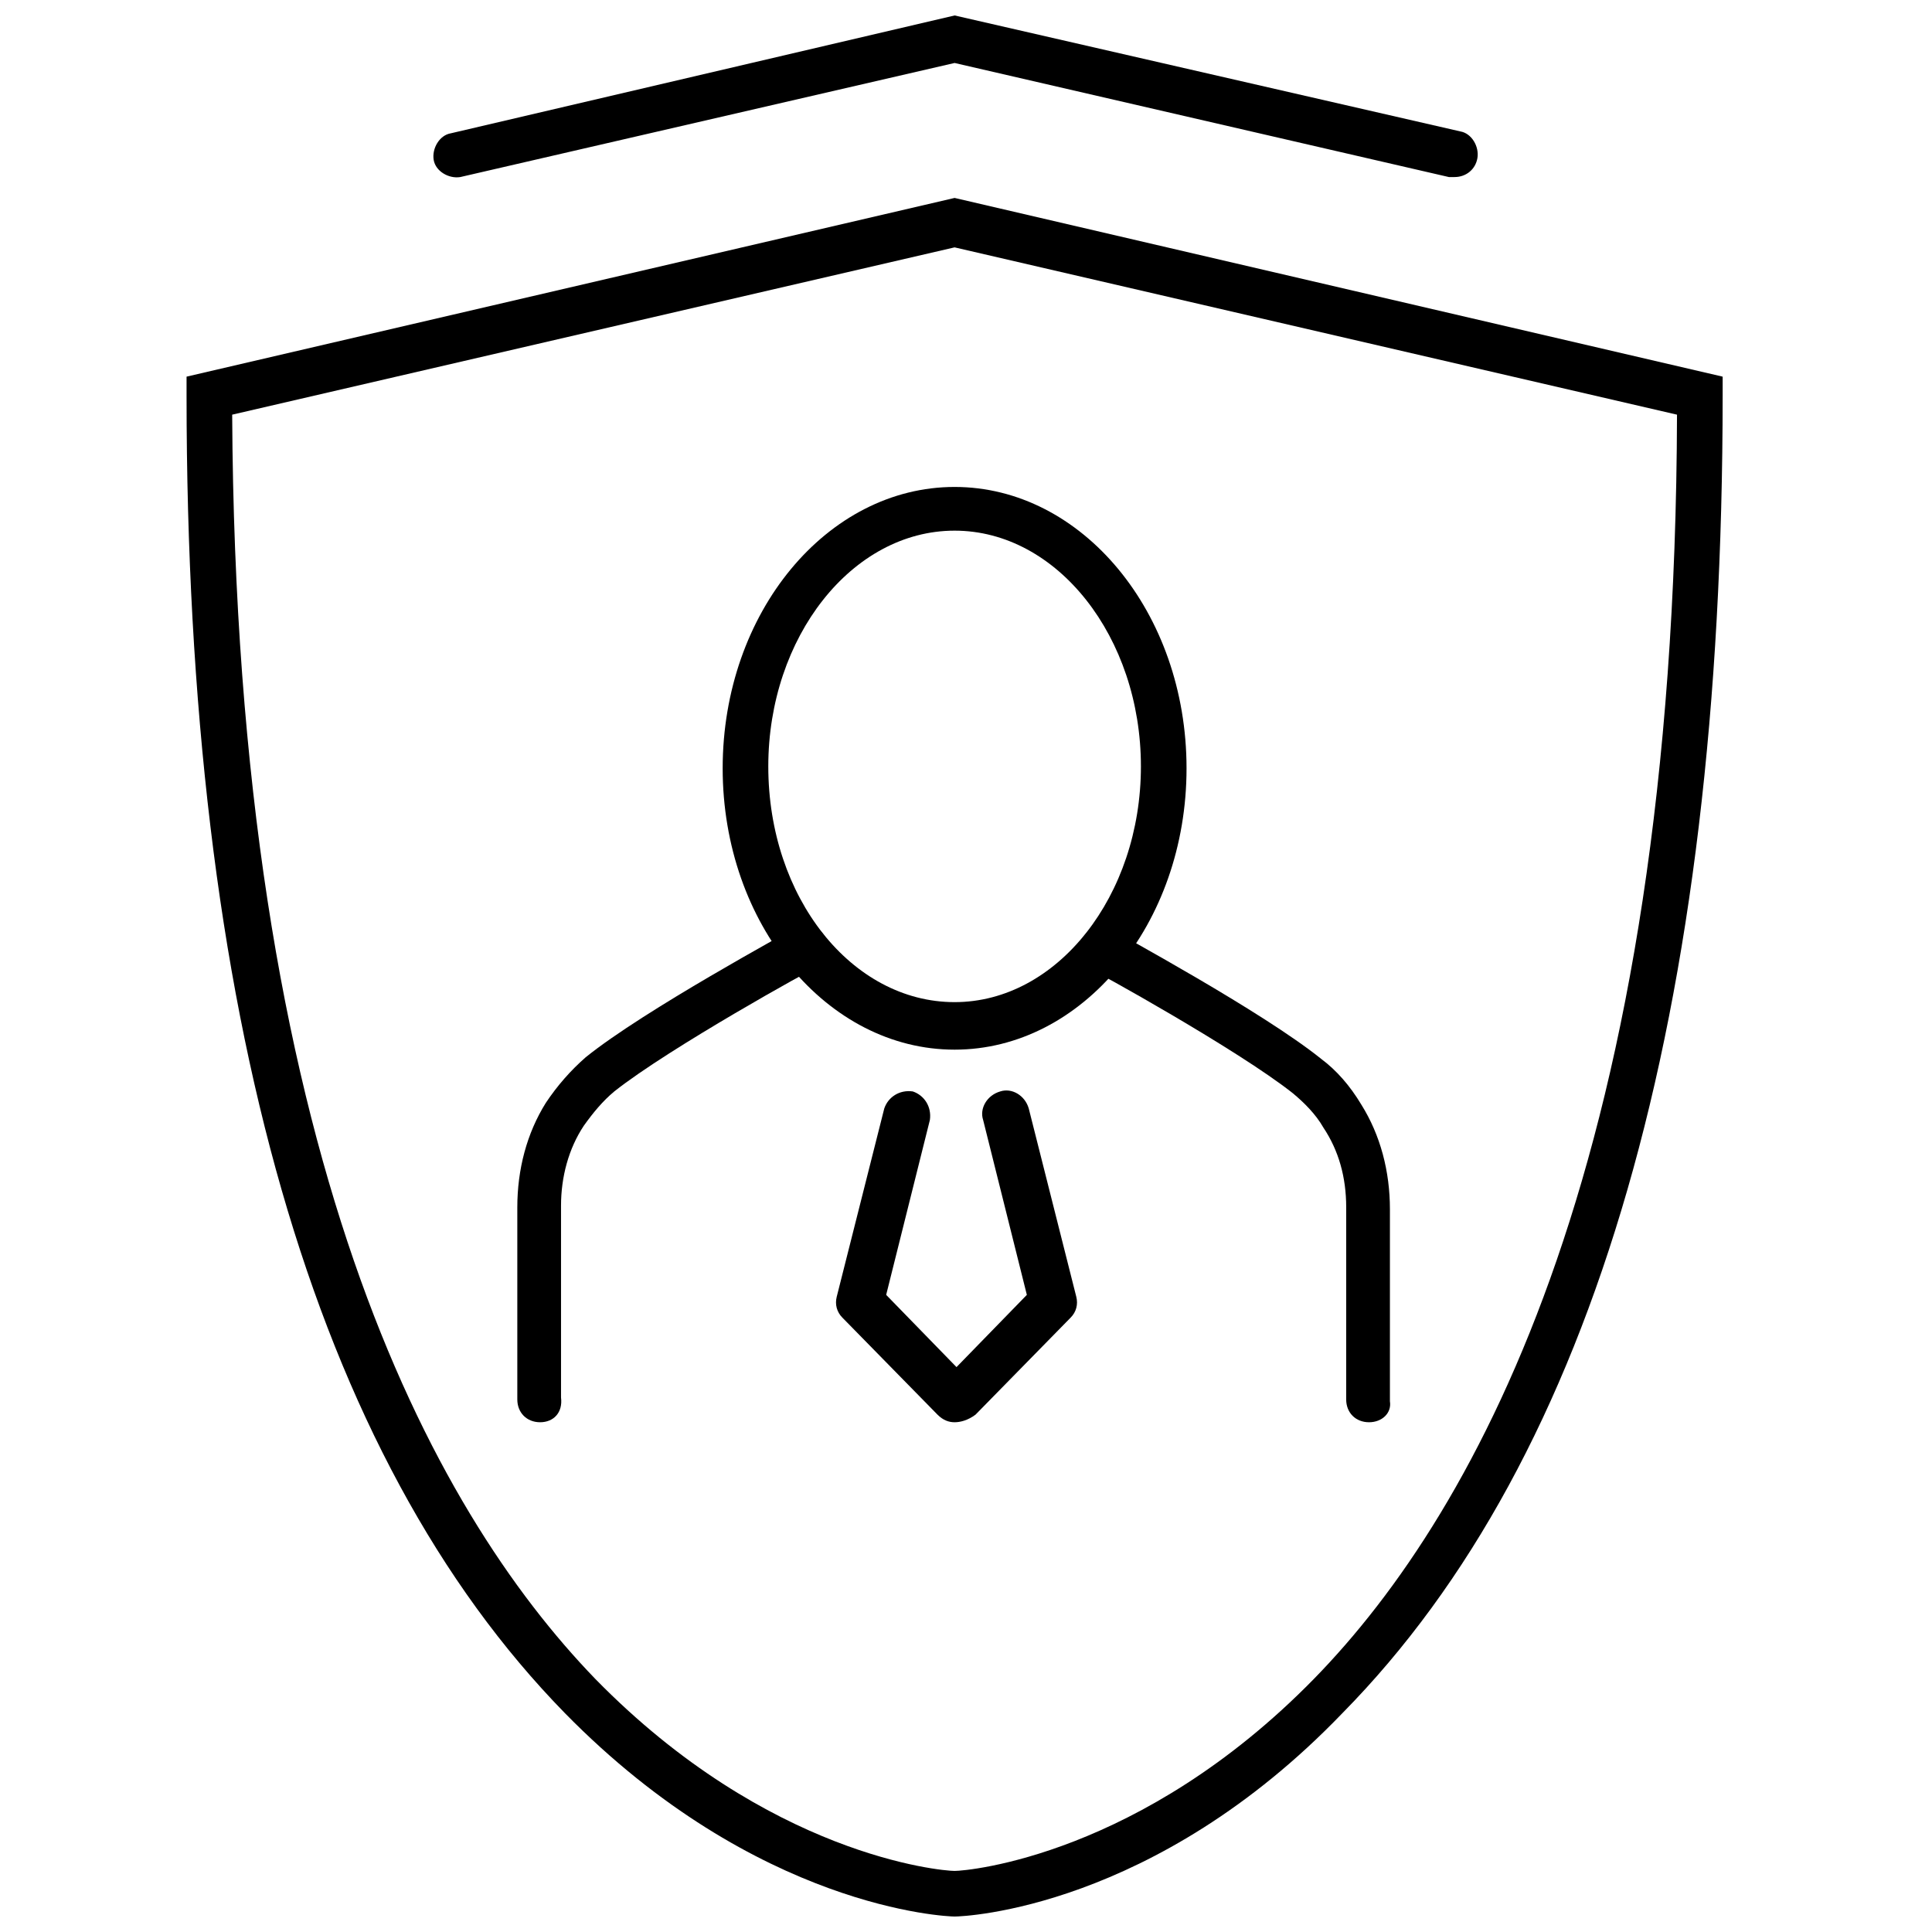
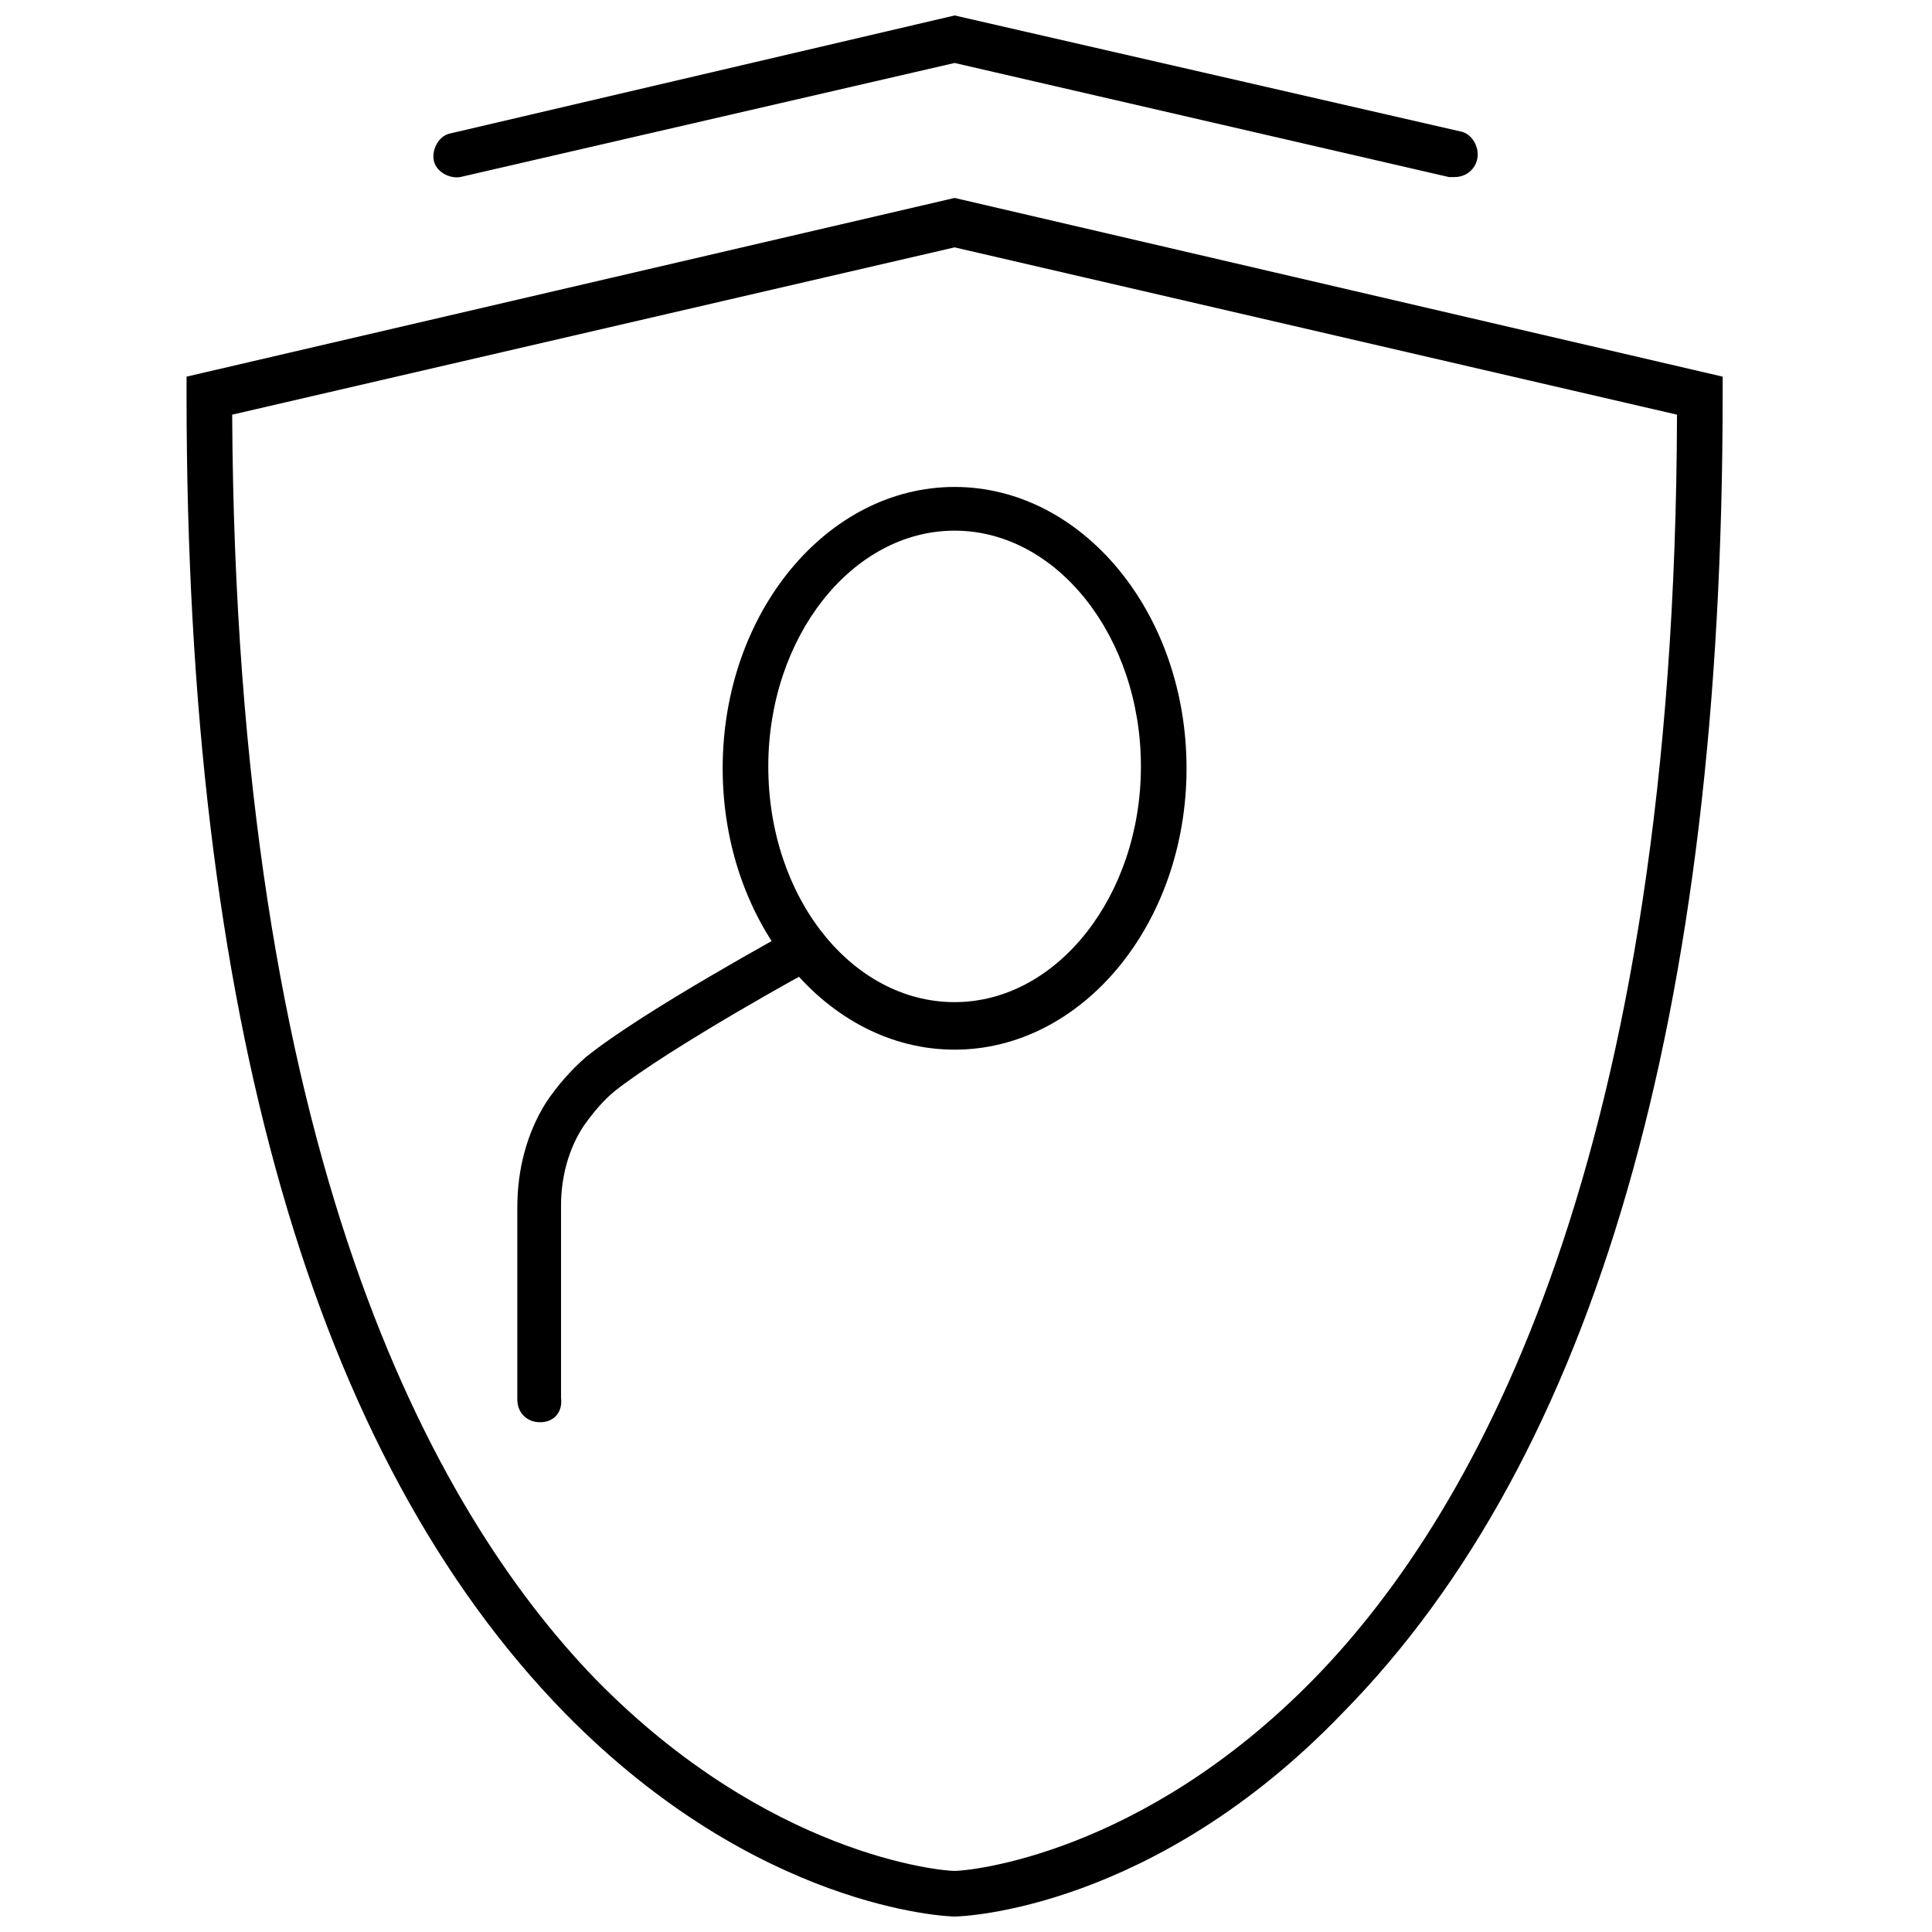
<svg xmlns="http://www.w3.org/2000/svg" width="800px" height="800px" version="1.1" viewBox="144 144 512 512">
  <defs>
    <clipPath id="b">
-       <path d="m193 196h408v455.9h-408z" />
+       <path d="m193 196h408v455.9h-408" />
    </clipPath>
    <clipPath id="a">
      <path d="m258 148.09h278v42.906h-278z" />
    </clipPath>
  </defs>
  <g clip-path="url(#b)">
    <path d="m396.98 651.9c-2.016 0-52.398-2.016-103.28-53.906-66.504-68.016-100.26-185.4-100.26-349.14v-5.039l203.54-47.359 203.54 47.359v5.039c0 163.74-33.754 281.12-100.76 349.14-49.879 51.891-100.26 53.906-102.78 53.906zm-191.45-398.01c1.008 195.98 52.898 290.2 96.227 335.04 45.848 46.855 91.691 50.883 95.219 50.883s49.375-4.031 95.219-50.883c43.832-44.84 95.723-139.55 96.227-335.04l-191.45-44.336z" />
  </g>
  <g clip-path="url(#a)">
    <path d="m529.48 190.92h-1.512l-130.99-30.23-130.99 30.23c-3.023 0.504-6.551-1.512-7.055-4.535-0.504-3.023 1.512-6.551 4.535-7.055l133.52-31.234 134.01 30.73c3.023 0.504 5.039 4.031 4.535 7.055-0.504 3.023-3.023 5.039-6.047 5.039z" />
  </g>
  <path d="m396.98 422.17c-33.754 0-61.465-33.25-61.465-74.562s27.711-74.562 61.465-74.562c33.754 0 61.465 33.25 61.465 74.562 0 41.309-27.711 74.562-61.465 74.562zm0-137.54c-27.207 0-49.375 28.215-49.375 62.473 0 34.762 22.168 62.473 49.375 62.473 27.207 0 49.375-28.215 49.375-62.473-0.004-34.258-22.172-62.473-49.375-62.473z" />
  <path d="m287.14 520.91c-3.527 0-6.047-2.519-6.047-6.047v-50.887c0-10.078 2.519-19.648 7.559-27.711 3.023-4.535 6.551-8.566 10.578-12.09 15.617-12.594 53.906-33.25 55.418-34.258 3.023-1.512 6.551-0.504 8.062 2.519 1.512 3.023 0.504 6.551-2.519 8.062-0.504 0-38.793 21.16-53.402 32.746-3.023 2.519-5.543 5.543-8.062 9.07-4.031 6.047-6.047 13.602-6.047 21.16v50.883c0.508 4.031-2.012 6.551-5.539 6.551z" />
-   <path d="m506.8 520.91c-3.527 0-6.047-2.519-6.047-6.047l0.004-50.887c0-8.062-2.016-15.113-6.047-21.16-2.016-3.527-5.039-6.551-8.062-9.07-14.609-11.586-52.898-32.746-53.402-32.746-3.023-1.512-4.031-5.039-2.519-8.062 1.512-3.023 5.039-4.031 8.062-2.519 1.512 1.008 39.801 21.664 55.418 34.258 4.031 3.023 7.559 7.055 10.578 12.09 5.039 8.062 7.559 17.633 7.559 27.711v50.883c0.504 3.031-2.016 5.551-5.543 5.551z" />
-   <path d="m396.98 520.91c-1.512 0-3.023-0.504-4.535-2.016l-25.191-25.695c-1.512-1.512-2.016-3.527-1.512-5.543l12.594-49.879c1.008-3.023 4.031-5.039 7.559-4.535 3.023 1.008 5.039 4.031 4.535 7.559l-11.586 46.352 18.641 19.145 18.641-19.145-11.586-46.352c-1.008-3.023 1.008-6.551 4.535-7.559 3.023-1.008 6.551 1.008 7.559 4.535l12.594 49.879c0.504 2.016 0 4.031-1.512 5.543l-25.191 25.695c-2.016 1.512-4.031 2.016-5.543 2.016z" />
</svg>